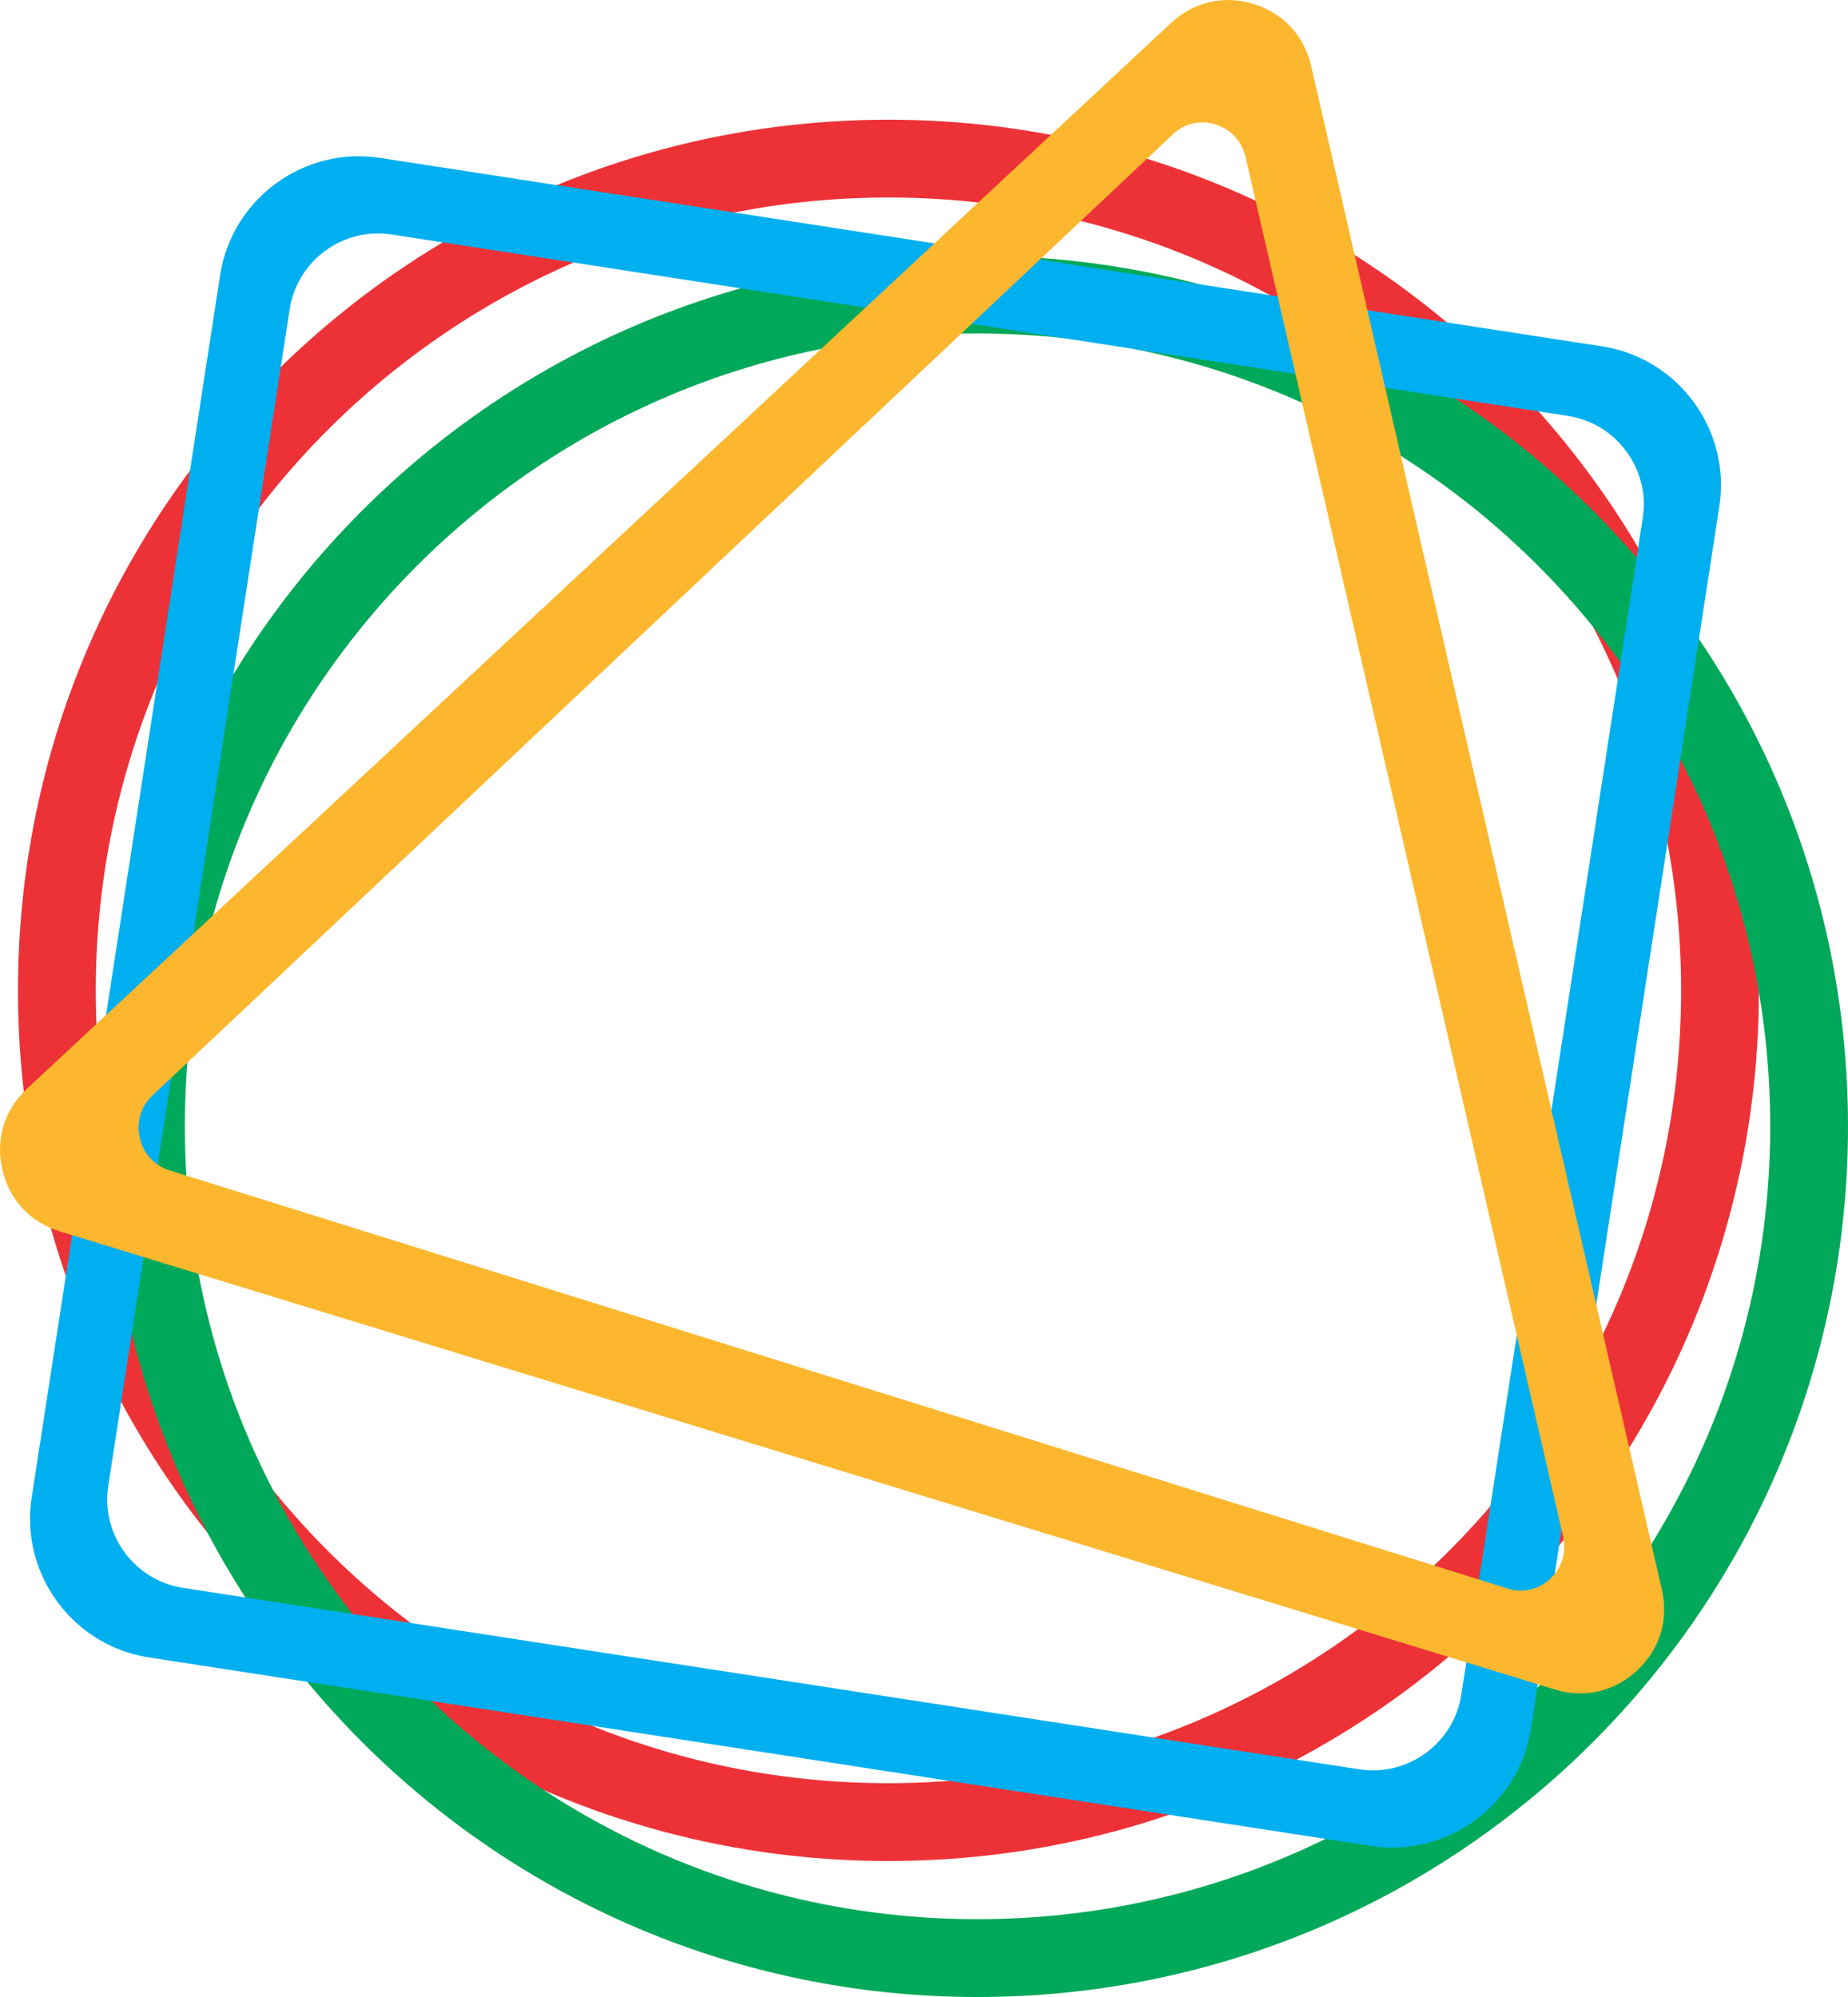
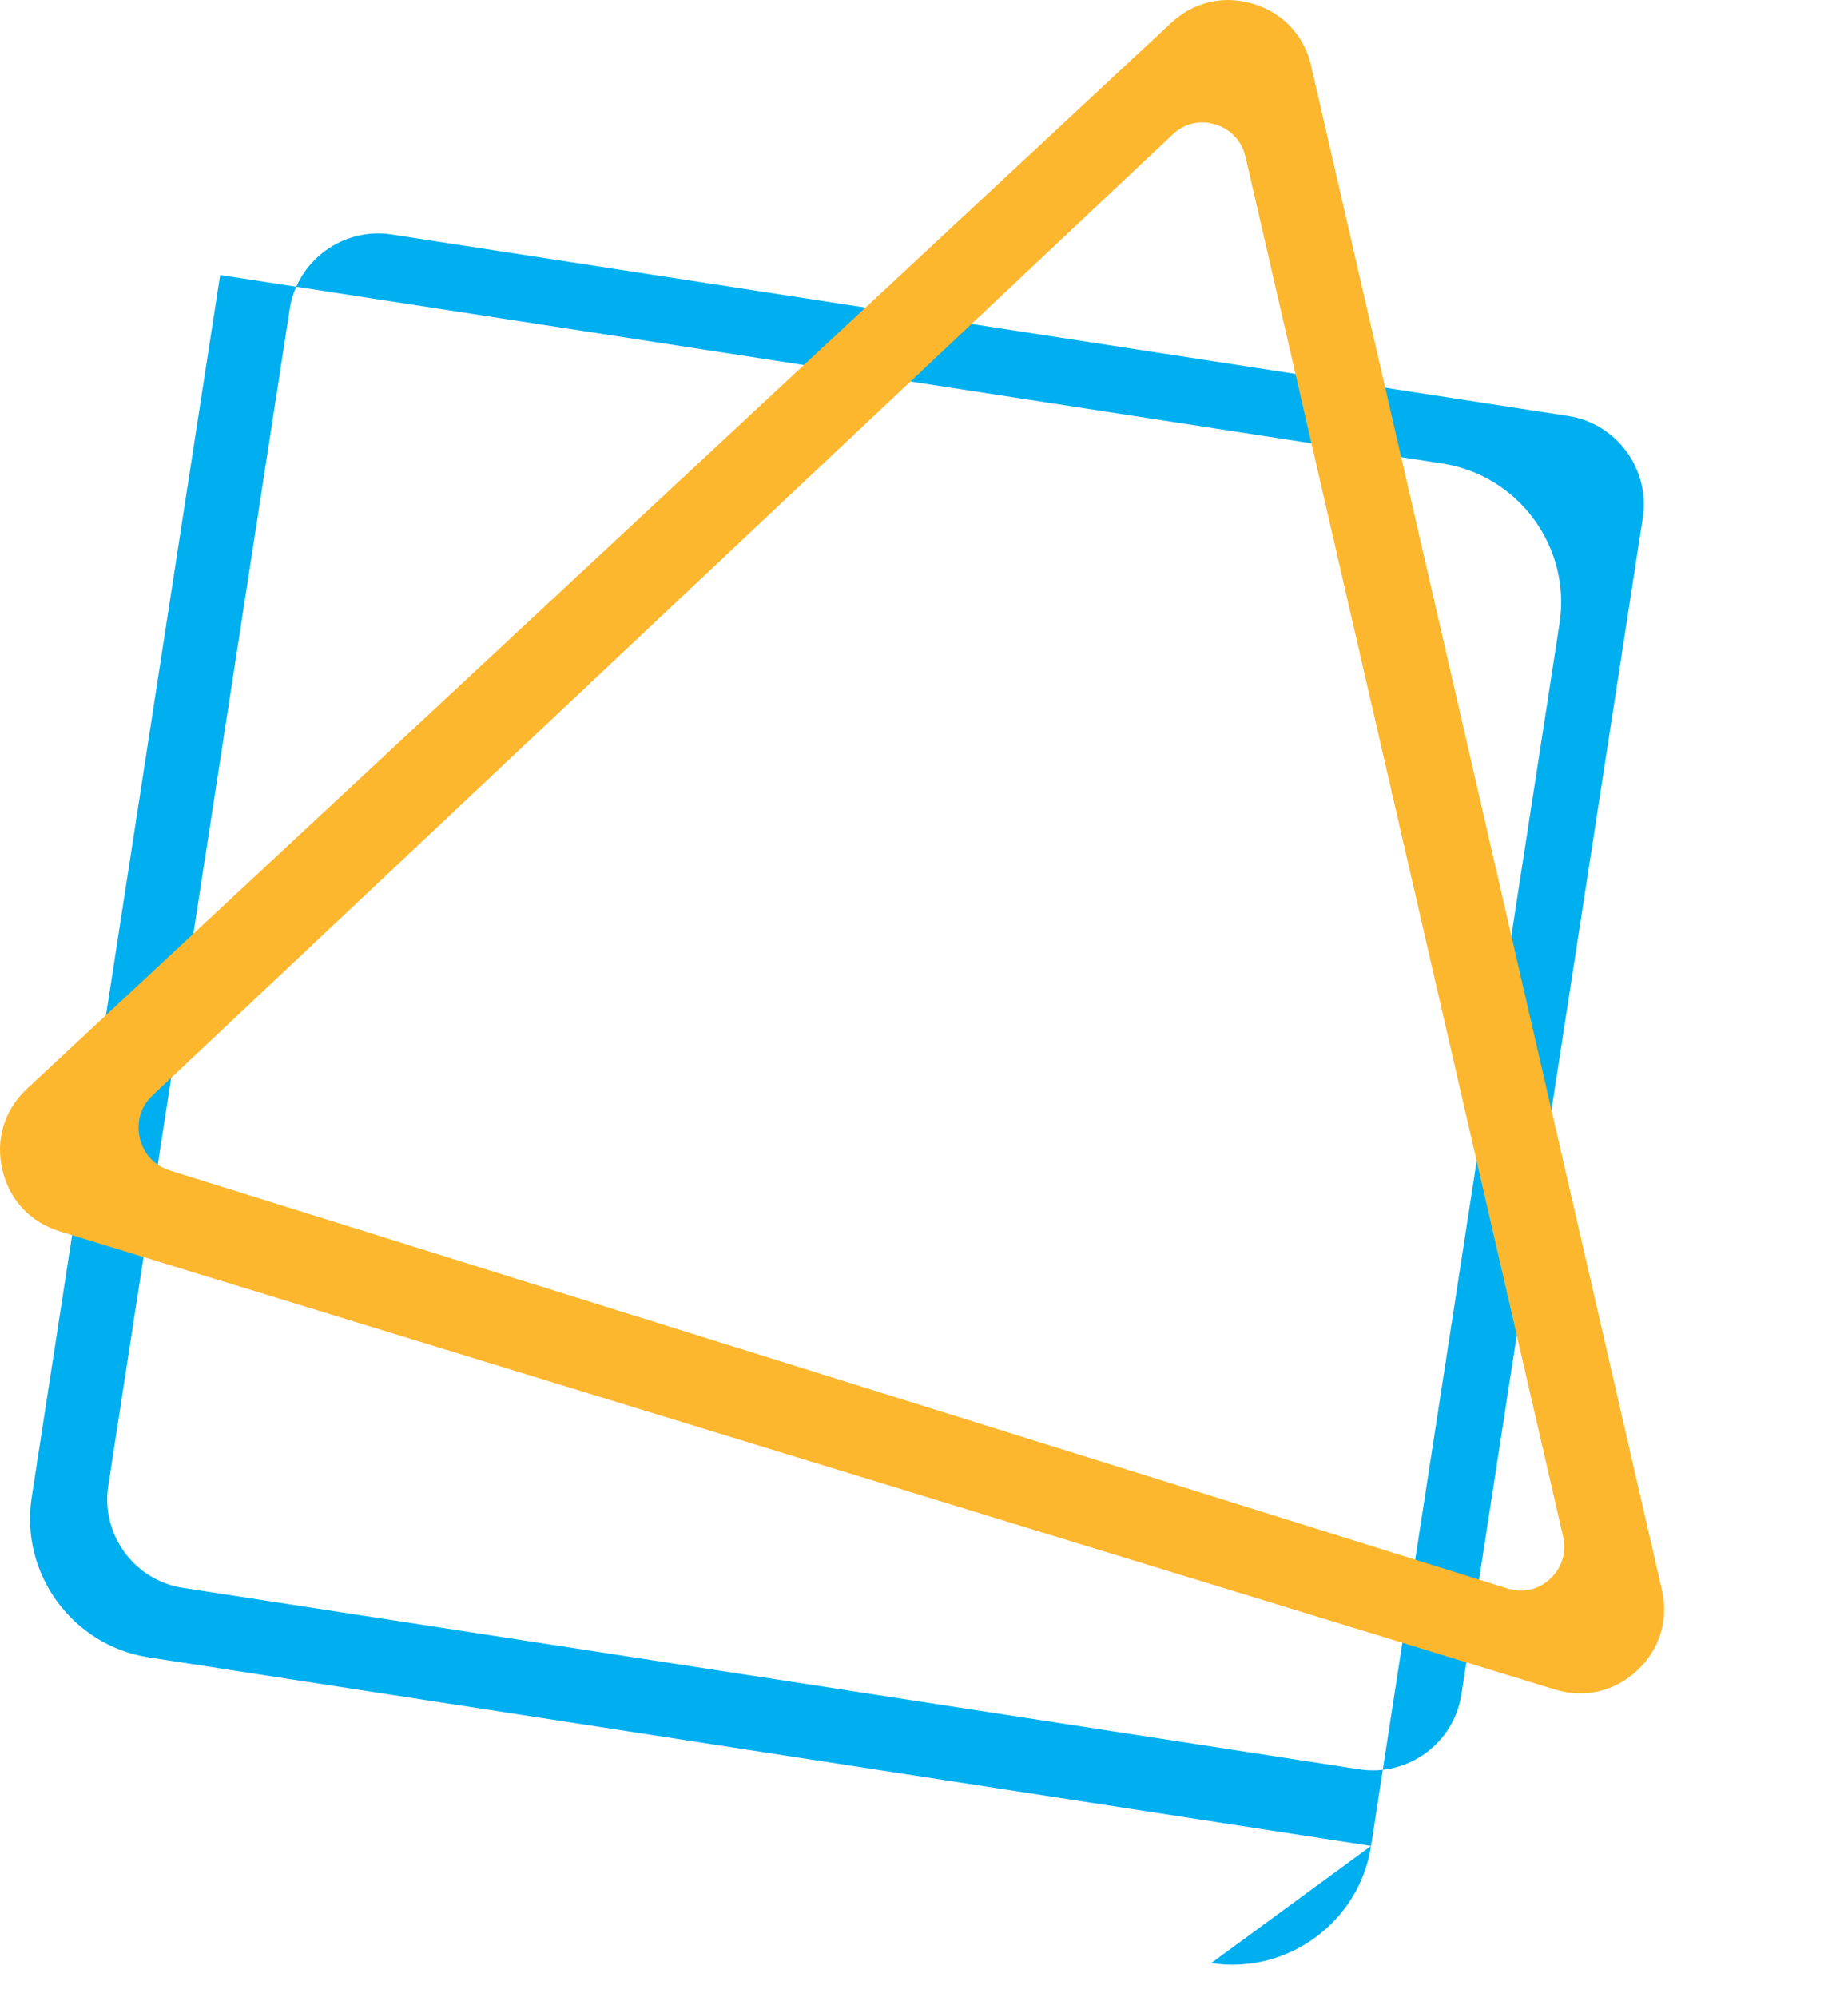
<svg xmlns="http://www.w3.org/2000/svg" xml:space="preserve" width="36.342mm" height="39.264mm" version="1.1" style="shape-rendering:geometricPrecision; text-rendering:geometricPrecision; image-rendering:optimizeQuality; fill-rule:evenodd; clip-rule:evenodd" viewBox="0 0 733.83 792.84">
  <defs>
    <style type="text/css">
   
    .fil3 {fill:#FCB72E}
    .fil0 {fill:#ED3237}
    .fil2 {fill:#00AFEF}
    .fil1 {fill:#00A859}
   
  </style>
  </defs>
  <g id="Camada_x0020_1">
-     <path class="fil0" d="M352.8 47.53c190.9,0 345.66,154.76 345.66,345.66 0,190.9 -154.76,345.66 -345.66,345.66 -190.9,0 -345.66,-154.76 -345.66,-345.66 0,-190.9 154.76,-345.66 345.66,-345.66zm0 30.88c173.84,0 314.77,140.93 314.77,314.77 0,173.84 -140.93,314.77 -314.77,314.77 -173.84,0 -314.77,-140.93 -314.77,-314.77 0,-173.84 140.93,-314.77 314.77,-314.77z" />
-     <path class="fil1" d="M388.17 101.52c190.9,0 345.66,154.76 345.66,345.66 0,190.9 -154.76,345.66 -345.66,345.66 -190.9,0 -345.66,-154.76 -345.66,-345.66 0,-190.9 154.76,-345.66 345.66,-345.66zm0 30.88c173.84,0 314.77,140.93 314.77,314.77 0,173.84 -140.93,314.77 -314.77,314.77 -173.84,0 -314.77,-140.93 -314.77,-314.77 0,-173.84 140.93,-314.77 314.77,-314.77z" />
-     <path class="fil2" d="M544.44 732.86l-485.37 -74.85c-30.24,-4.66 -51.17,-33.22 -46.5,-63.46l74.85 -485.37c4.66,-30.24 33.22,-51.17 63.46,-46.5l485.37 74.85c30.24,4.66 51.17,33.22 46.5,63.46l-74.85 485.37c-4.66,30.24 -33.22,51.17 -63.46,46.5zm-4.61 -30.41l-467.2 -72.05c-19.28,-2.97 -32.62,-21.18 -29.65,-40.46l72.05 -467.2c2.97,-19.28 21.18,-32.62 40.46,-29.65l467.2 72.05c19.28,2.97 32.62,21.18 29.65,40.46l-72.05 467.2c-2.97,19.28 -21.18,32.62 -40.46,29.65z" />
+     <path class="fil2" d="M544.44 732.86l-485.37 -74.85c-30.24,-4.66 -51.17,-33.22 -46.5,-63.46l74.85 -485.37l485.37 74.85c30.24,4.66 51.17,33.22 46.5,63.46l-74.85 485.37c-4.66,30.24 -33.22,51.17 -63.46,46.5zm-4.61 -30.41l-467.2 -72.05c-19.28,-2.97 -32.62,-21.18 -29.65,-40.46l72.05 -467.2c2.97,-19.28 21.18,-32.62 40.46,-29.65l467.2 72.05c19.28,2.97 32.62,21.18 29.65,40.46l-72.05 467.2c-2.97,19.28 -21.18,32.62 -40.46,29.65z" />
    <path class="fil3" d="M10.75 432.21l227.14 -211.56 227.15 -211.55c9.02,-8.4 20.93,-11.15 32.72,-7.53 11.79,3.61 20.12,12.56 22.88,24.57l69.64 302.48 69.64 302.48c2.77,12.01 -0.81,23.7 -9.83,32.11 -9.02,8.4 -20.93,11.14 -32.72,7.53l-296.79 -90.92 -296.79 -90.93c-11.79,-3.61 -20.12,-12.56 -22.88,-24.57 -2.77,-12.01 0.81,-23.7 9.83,-32.1zm49.79 2.7l202.59 -190.79 202.59 -190.79c4.67,-4.39 10.85,-5.82 16.98,-3.9 6.12,1.91 10.45,6.62 11.91,12.93l63.03 273.78 63.04 273.78c1.45,6.31 -0.39,12.44 -5.05,16.83 -4.67,4.4 -10.85,5.82 -16.97,3.91l-265.63 -82.99 -265.63 -82.99c-6.12,-1.92 -10.45,-6.62 -11.91,-12.93 -1.45,-6.31 0.39,-12.44 5.05,-16.84z" />
  </g>
</svg>